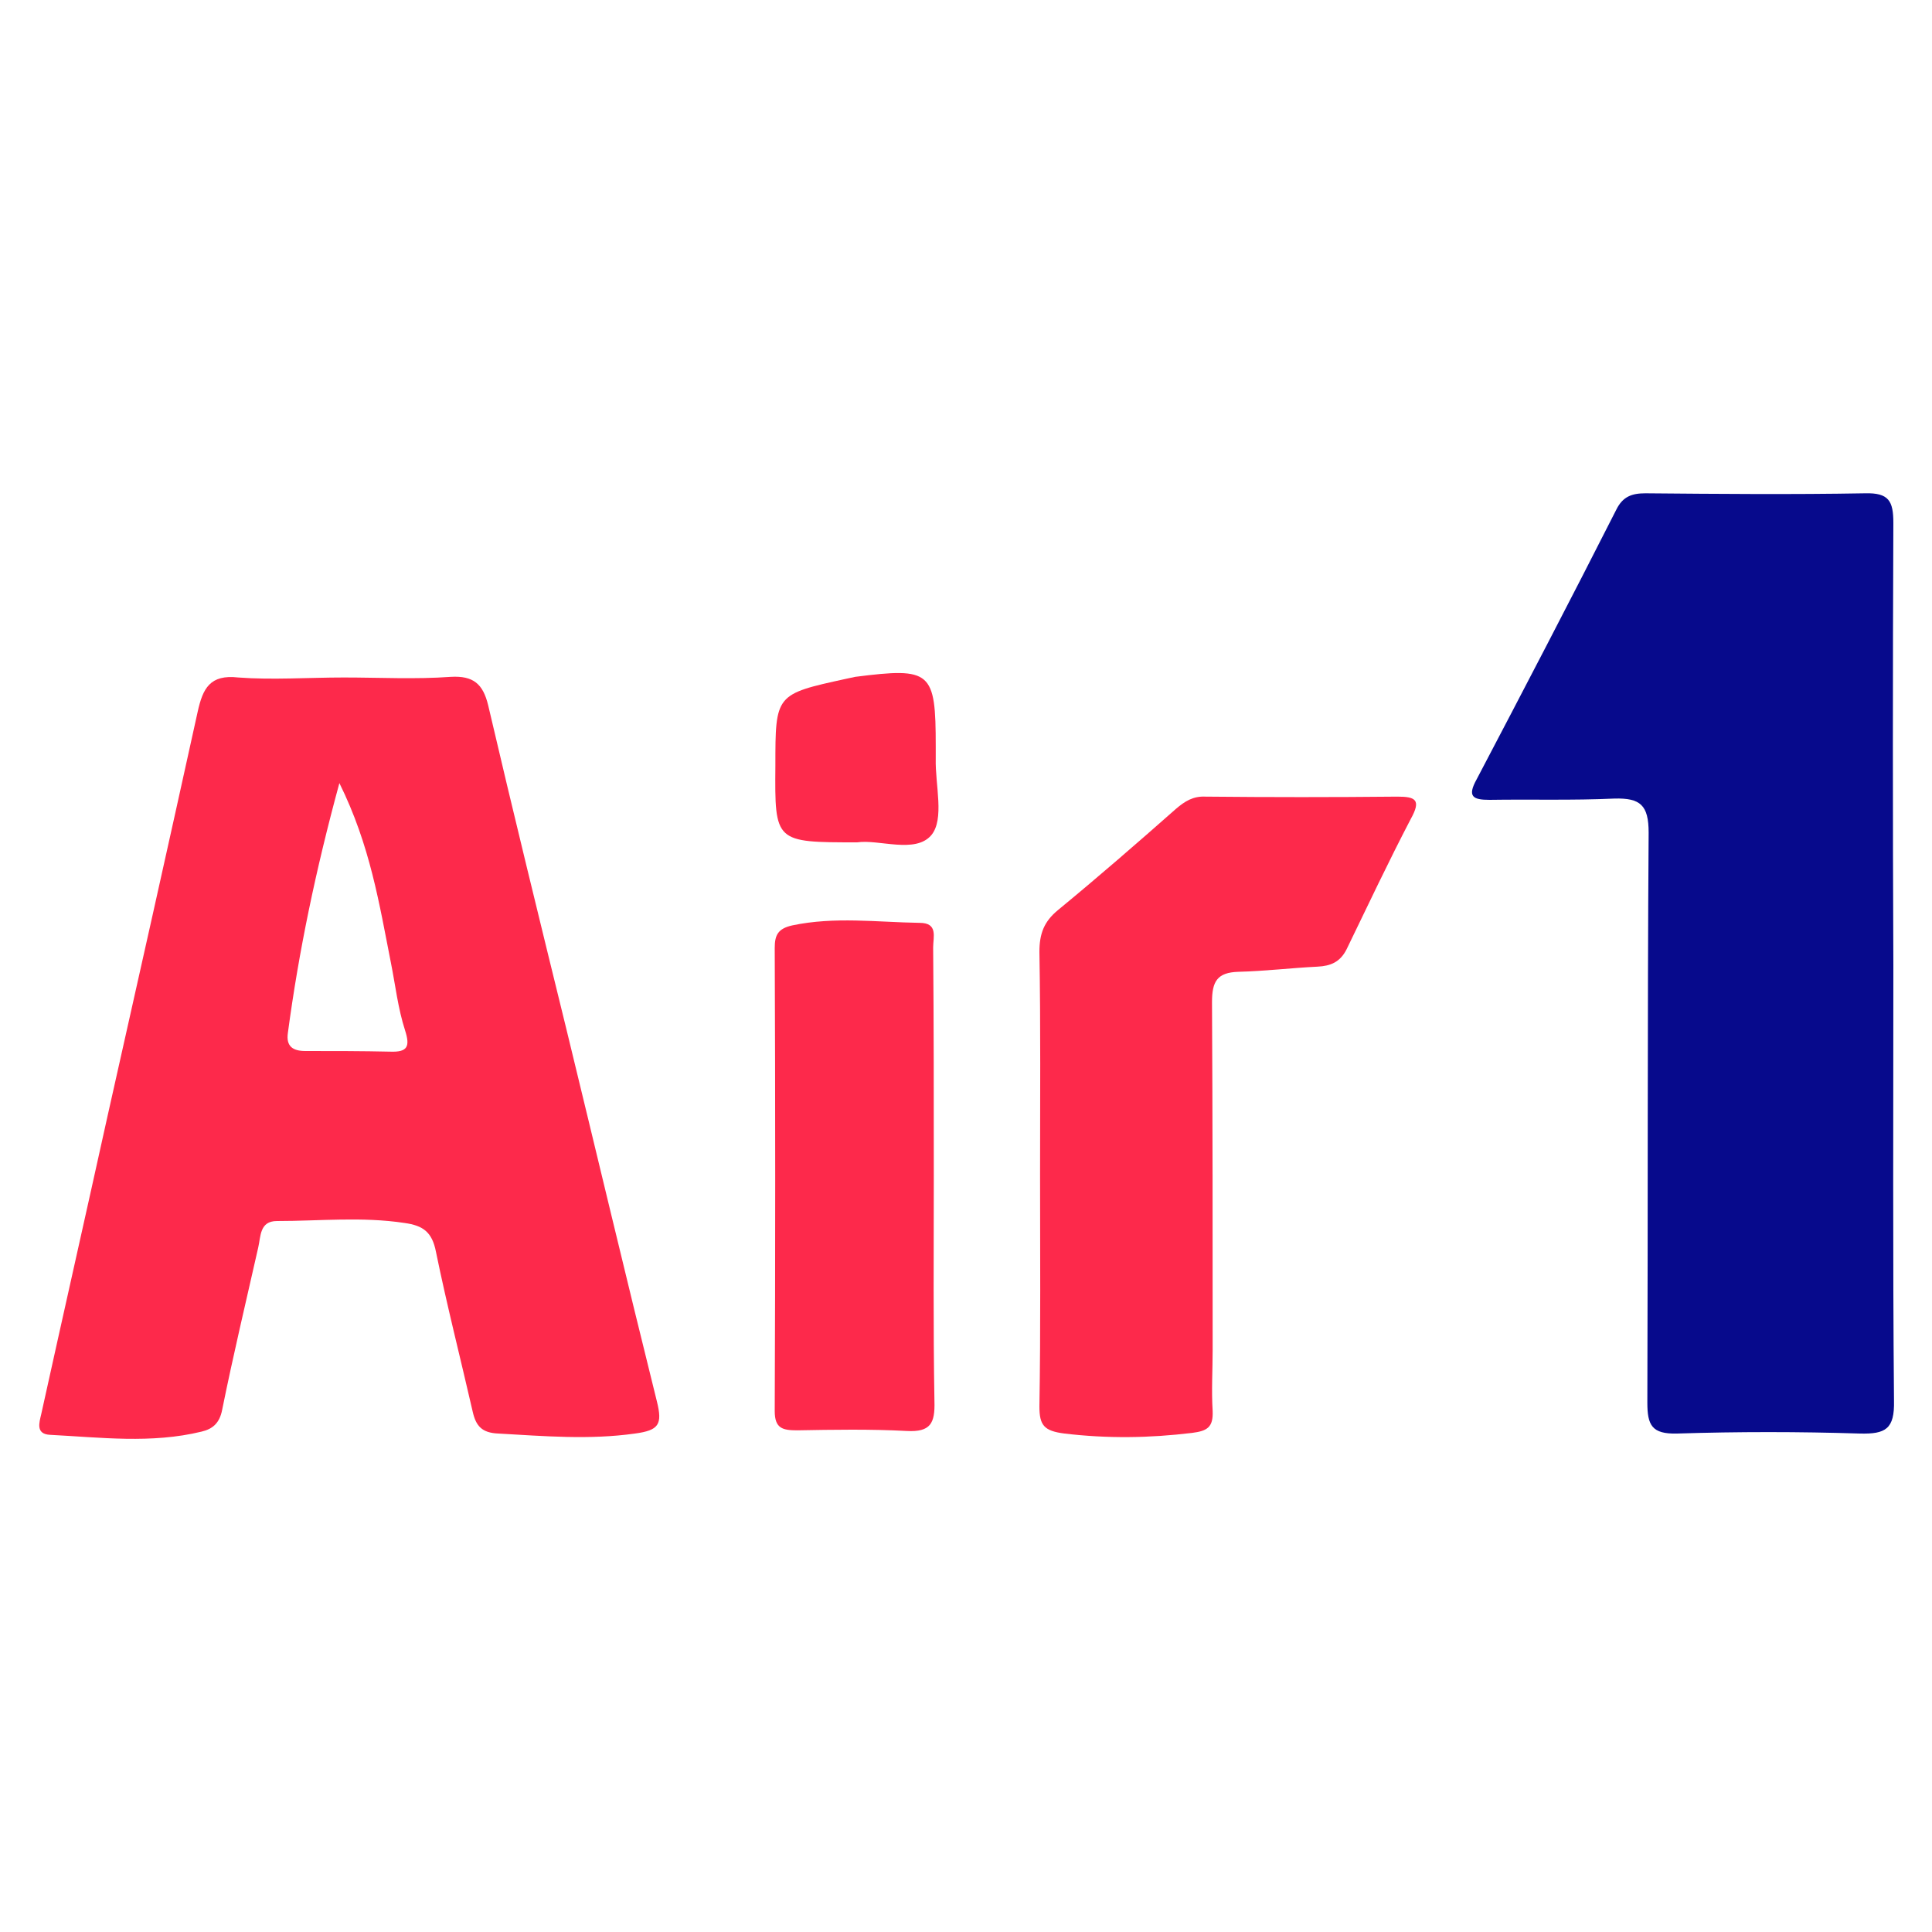
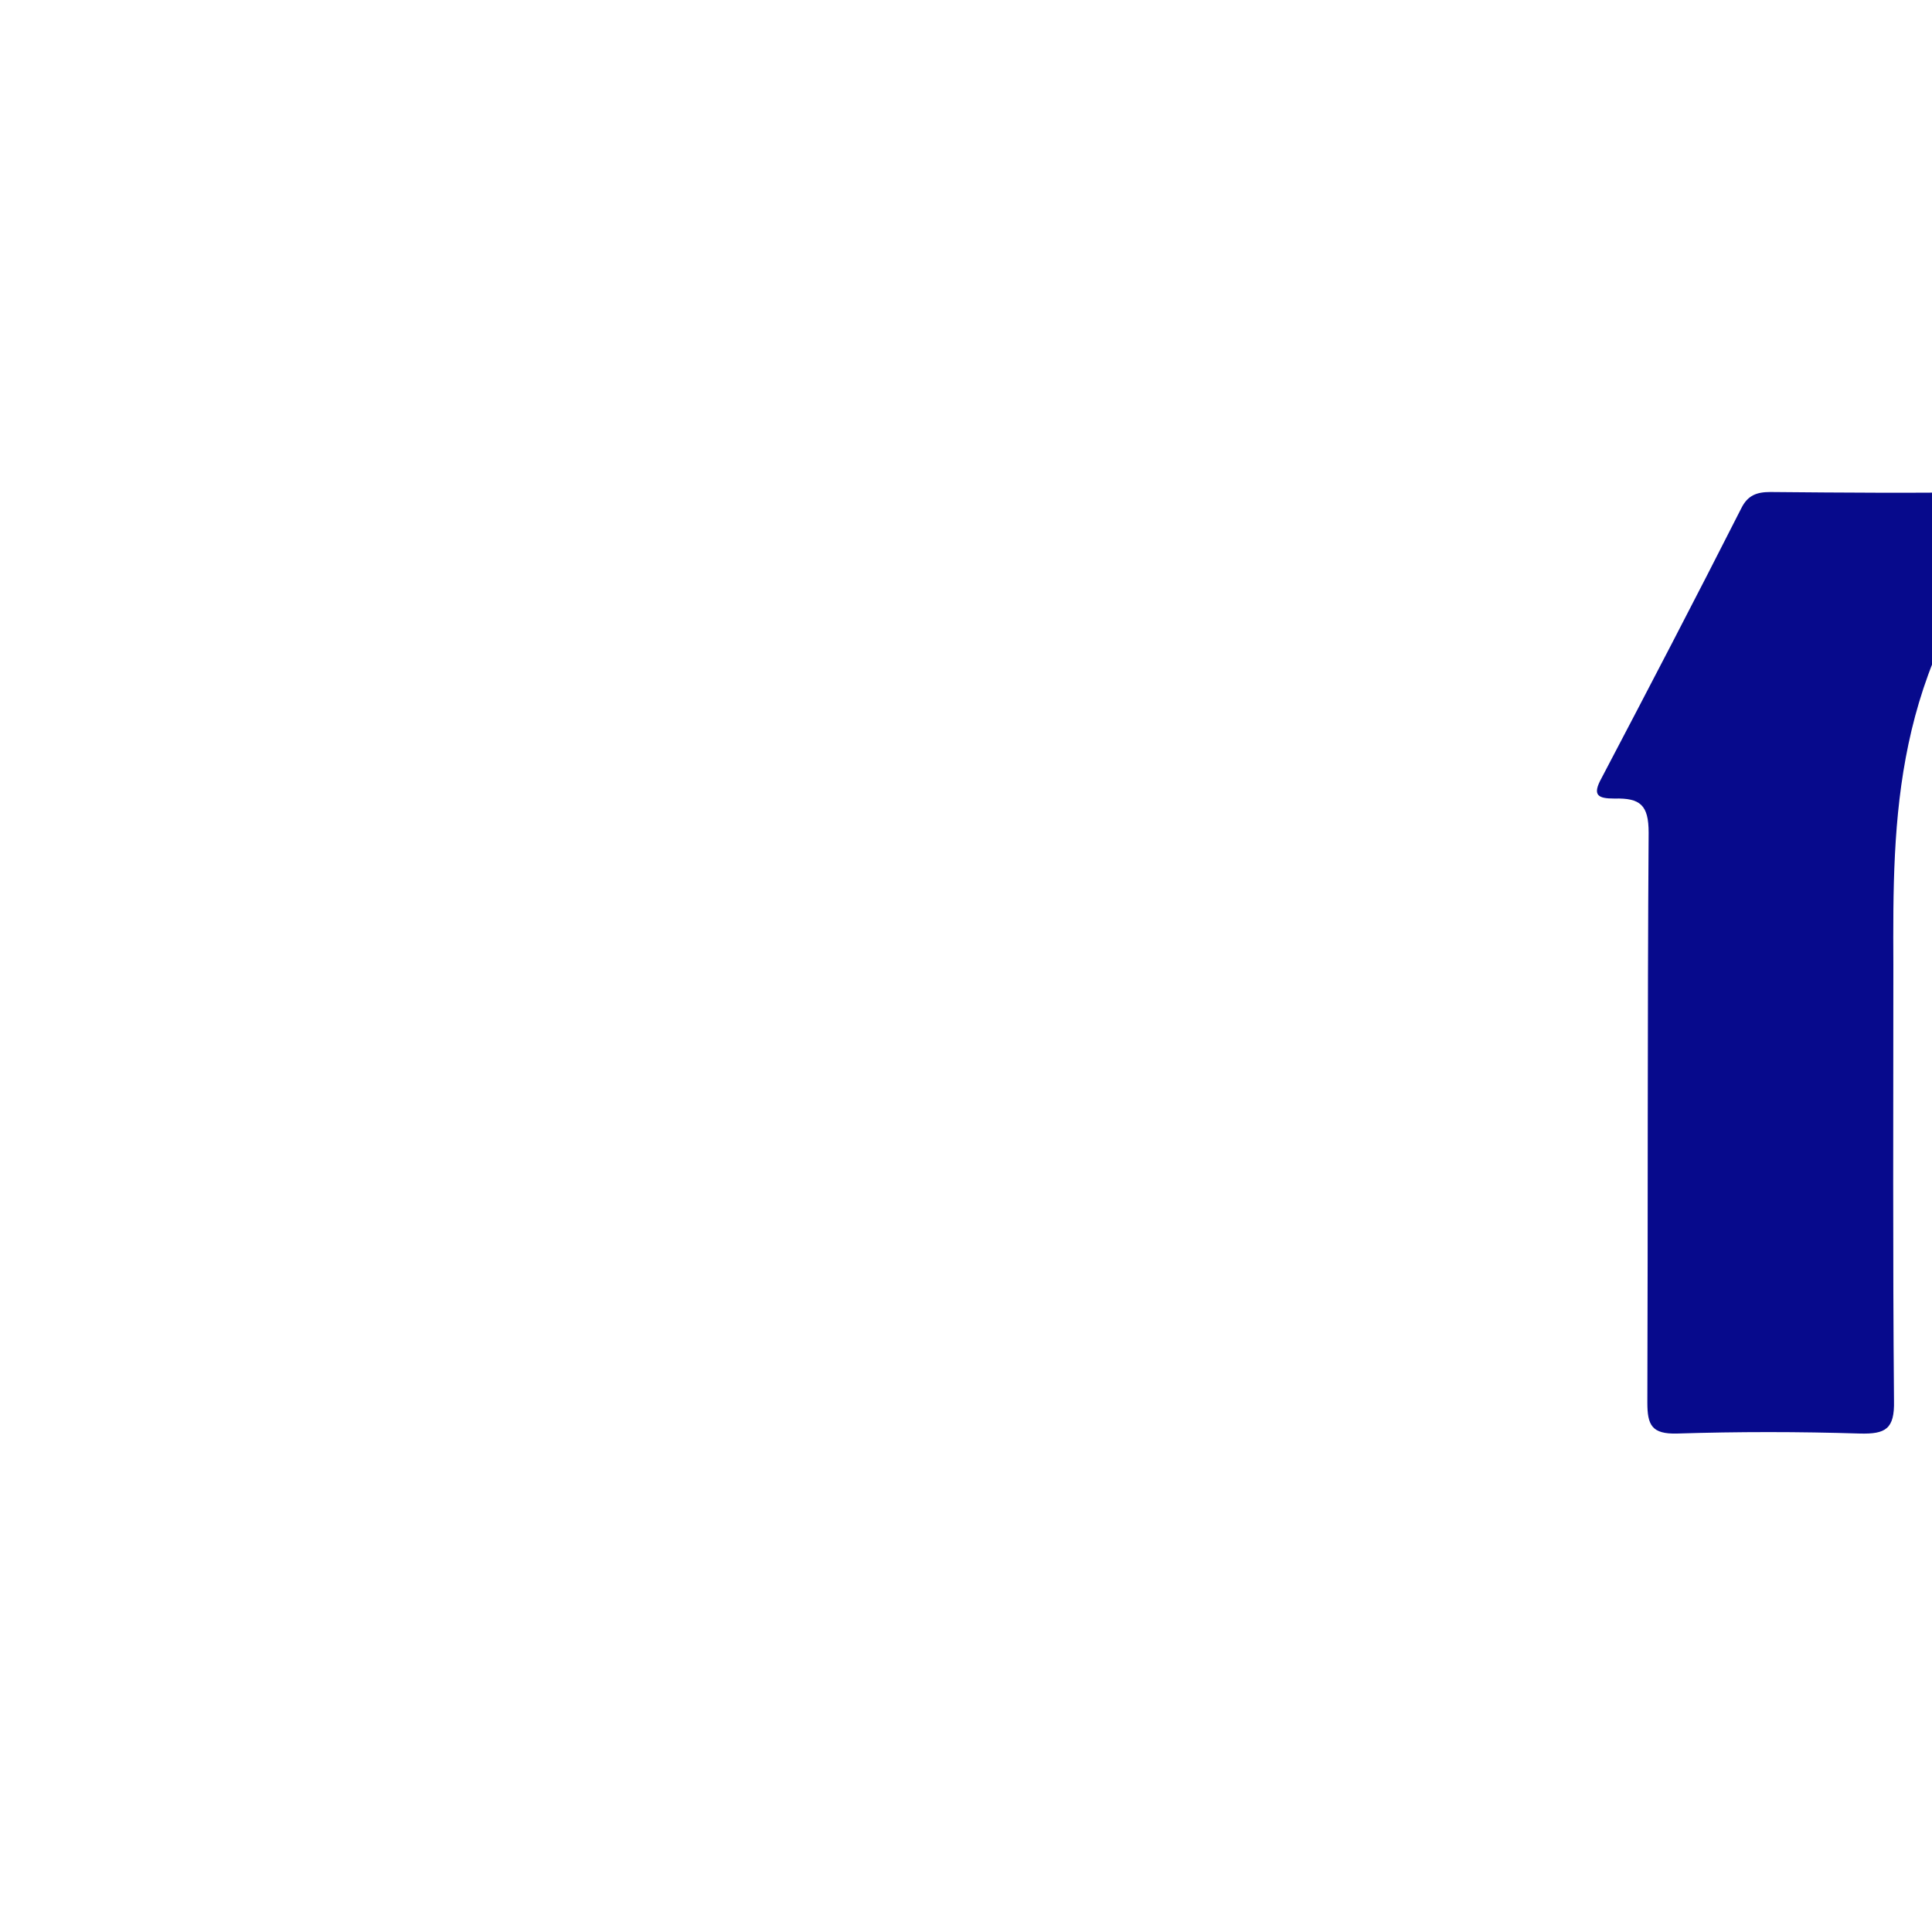
<svg xmlns="http://www.w3.org/2000/svg" version="1.1" x="0px" y="0px" viewBox="0 0 300 300" style="enable-background:new 0 0 300 300;" xml:space="preserve">
  <style type="text/css">
	
		.st0{clip-path:url(#SVGID_00000013893013241657705210000012876500637793136829_);fill:url(#SVGID_00000139290633727341808470000012436975646537507461_);}
	
		.st1{clip-path:url(#SVGID_00000100367132977265897780000007282010566106184617_);fill:url(#SVGID_00000155839260274243652480000006664951699888718241_);}
	
		.st2{clip-path:url(#SVGID_00000177464971784554400990000008534760862337486252_);fill:url(#SVGID_00000112625639543512019810000007569998325848949924_);}
	
		.st3{clip-path:url(#SVGID_00000060031754884904246170000003409727838480145337_);fill:url(#SVGID_00000117661436697201782400000008144024524488807079_);}
	
		.st4{clip-path:url(#SVGID_00000031177968437405207330000011231754728864721283_);fill:url(#SVGID_00000102543345048671048930000017470077736665676977_);}
	
		.st5{clip-path:url(#SVGID_00000014616390688097104760000006658787022720444587_);fill:url(#SVGID_00000048477555503074212850000001637859058418822816_);}
	
		.st6{clip-path:url(#SVGID_00000140733815001978660800000016211288153026251419_);fill:url(#SVGID_00000028326041323933105190000018099210976187487890_);}
	.st7{fill:#FFFFFF;}
	.st8{fill:#D51008;}
	
		.st9{clip-path:url(#SVGID_00000026146411152789545800000008694338415362305460_);fill:url(#SVGID_00000063620006732517289000000008191517821708800130_);}
	
		.st10{clip-path:url(#SVGID_00000105398391121351603870000009220565571259232904_);fill:url(#SVGID_00000119117574290720139860000018389161350756651409_);}
	
		.st11{clip-path:url(#SVGID_00000007388748781351535130000009706845683022589369_);fill:url(#SVGID_00000000904781849169631290000003390250268023047817_);}
	
		.st12{clip-path:url(#SVGID_00000006671051573516367890000012330706985312622748_);fill:url(#SVGID_00000137133277879390958370000005810155436617549709_);}
	.st13{fill:url(#SVGID_00000048472001003087951180000016376637308291115151_);}
	.st14{fill:url(#SVGID_00000000186746694402451180000017403034507450370977_);}
	.st15{fill:#26257C;enable-background:new    ;}
	.st16{fill:url(#SVGID_00000174584520888161955210000005383831667313542570_);enable-background:new    ;}
	.st17{fill:#26BDBD;enable-background:new    ;}
	.st18{fill:url(#SVGID_00000121958723387528712270000003626987913594090630_);}
	.st19{fill:url(#SVGID_00000068646423820086574140000007134851420667219612_);}
	.st20{fill:url(#SVGID_00000143582310429526596250000011780372281023586198_);}
	.st21{fill:url(#SVGID_00000038386197054561290650000003004935935574958489_);}
	.st22{fill:url(#SVGID_00000087391034419942375900000016487251894638946985_);}
	.st23{clip-path:url(#SVGID_00000048497321785298547360000006266234001494737842_);}
	.st24{clip-path:url(#SVGID_00000077303221452797366710000015319649043594476449_);}
	.st25{fill:url(#SVGID_00000062187157311936303620000013334979999765054631_);}
	.st26{fill:url(#SVGID_00000056391948466931137900000015719842891949303176_);enable-background:new    ;}
	.st27{fill:url(#SVGID_00000070087066369416051650000001091398582496371082_);}
	.st28{fill:url(#SVGID_00000052062036943824958920000011277660094299294865_);}
	.st29{fill:url(#SVGID_00000065763338148958753450000004232975416045957037_);}
	.st30{fill:url(#SVGID_00000078755198211822763260000005726595127890905002_);}
	.st31{fill:url(#SVGID_00000005247510660895054840000014747578923007542703_);}
	.st32{clip-path:url(#SVGID_00000154417398598377047050000016439956607891401375_);}
	.st33{clip-path:url(#SVGID_00000084501569544890020850000001869488504201996200_);}
	.st34{fill:url(#SVGID_00000031176161738595715320000016033191775344167598_);}
	.st35{fill:url(#SVGID_00000170988371919171811050000015408056684857904825_);enable-background:new    ;}
	.st36{fill:url(#SVGID_00000089572479141683272730000006474959470307358132_);}
	.st37{fill:url(#SVGID_00000036944647771848504760000013254816909861754001_);}
	.st38{fill:url(#SVGID_00000031167310181354319730000013258113973364761489_);}
	.st39{fill:url(#SVGID_00000181066340533177193120000009963120313103432093_);}
	.st40{fill:url(#SVGID_00000171692956217631639500000015426463768868976828_);}
	.st41{fill:#FD294B;}
	.st42{fill:#070A8C;}
</style>
  <g id="Layer_1">
</g>
  <g id="Layer_3">
</g>
  <g id="Layer_2">
    <g>
-       <path class="st41" d="M53.4,105.2c5.5,0,11.1,0.3,16.6-0.1c3.5-0.2,5,1.1,5.8,4.4c3.9,16.7,8,33.4,12.1,50.1    c4.7,19.3,9.3,38.7,14.1,58c0.9,3.6,0.3,4.5-3.4,5c-7.1,1-14.1,0.4-21.2,0c-2.6-0.1-3.5-1.2-4-3.4c-1.9-8.3-4-16.5-5.7-24.8    c-0.6-3.1-2-4.1-4.9-4.5c-6.6-1-13.2-0.3-19.8-0.3c-2.7,0-2.5,2.4-2.9,4.1c-1.9,8.4-3.9,16.8-5.6,25.2c-0.4,2.1-1.5,3-3.2,3.4    c-7.8,1.9-15.7,0.9-23.5,0.5c-2.3-0.1-1.7-1.9-1.4-3.2c3.4-15.4,6.9-30.9,10.3-46.3c4.7-20.9,9.4-41.9,14-62.8    c0.8-3.6,1.9-5.8,6.3-5.3C42.3,105.6,47.9,105.2,53.4,105.2z M52.7,121.6c-3.7,13.6-6.3,26.1-8,38.8c-0.3,2.1,0.8,2.8,2.7,2.8    c4.4,0,8.8,0,13.2,0.1c2.7,0.1,3.1-0.8,2.3-3.3c-1.1-3.4-1.5-7-2.2-10.5C58.9,140.4,57.5,131.3,52.7,121.6z" />
-       <path class="st42" d="M294,149.8c0,22.6-0.1,45.1,0.1,67.7c0.1,4.4-1.3,5.2-5.3,5.1c-9.5-0.3-18.9-0.3-28.4,0    c-3.9,0.1-4.6-1.3-4.6-4.8c0.1-29.5,0-59,0.2-88.5c0-4.3-1.3-5.4-5.3-5.3c-6.5,0.3-12.9,0.1-19.4,0.2c-2.6,0-3.5-0.5-2-3.2    c7.3-13.9,14.6-27.9,21.7-41.9c1-2,2.4-2.5,4.5-2.5c11.4,0.1,22.7,0.2,34.1,0c3.7-0.1,4.4,1.2,4.4,4.6    C293.9,104.1,293.9,127,294,149.8C293.9,149.8,294,149.8,294,149.8z" />
-       <path class="st41" d="M161.5,182.4c0-11.5,0.1-23-0.1-34.6c0-2.8,0.7-4.7,2.9-6.5c6.2-5.1,12.3-10.4,18.3-15.7    c1.4-1.2,2.7-2,4.6-1.9c9.9,0.1,19.9,0.1,29.8,0c2.8,0,3.7,0.5,2.1,3.4c-3.5,6.7-6.7,13.5-10,20.3c-1,2-2.5,2.6-4.5,2.7    c-4.1,0.2-8.2,0.7-12.3,0.8c-3.3,0.1-4.1,1.5-4.1,4.7c0.1,18,0.1,36,0.1,54c0,3.2-0.2,6.3,0,9.5c0.1,2.5-0.8,3.1-3.2,3.4    c-6.6,0.8-13.1,0.9-19.8,0.1c-3.2-0.4-3.9-1.3-3.9-4.2C161.6,206.4,161.5,194.4,161.5,182.4C161.5,182.4,161.5,182.4,161.5,182.4z    " />
-       <path class="st41" d="M145,182.6c0,11.7-0.1,23.4,0.1,35c0.1,3.4-0.6,4.8-4.3,4.6c-5.7-0.3-11.4-0.2-17-0.1c-2.3,0-3.5-0.3-3.5-3    c0.1-24,0.1-48,0-71.9c0-2,0.5-3,2.7-3.5c6.6-1.4,13.2-0.5,19.8-0.4c2.9,0,2.1,2.2,2.1,3.8C145,159,145,170.8,145,182.6    C145,182.6,145,182.6,145,182.6z" />
-       <path class="st41" d="M133.1,130.8c-12.8,0-12.8,0-12.7-11.9c0-11.1,0-11.1,11-13.5c0.5-0.1,0.9-0.2,1.4-0.3    c11.8-1.5,12.5-0.9,12.5,10.8c0,0.6,0,1.3,0,1.9c-0.1,4.1,1.4,9.4-0.7,11.9C142.1,132.6,136.5,130.3,133.1,130.8z" />
+       <path class="st42" d="M294,149.8c0,22.6-0.1,45.1,0.1,67.7c0.1,4.4-1.3,5.2-5.3,5.1c-9.5-0.3-18.9-0.3-28.4,0    c-3.9,0.1-4.6-1.3-4.6-4.8c0.1-29.5,0-59,0.2-88.5c0-4.3-1.3-5.4-5.3-5.3c-2.6,0-3.5-0.5-2-3.2    c7.3-13.9,14.6-27.9,21.7-41.9c1-2,2.4-2.5,4.5-2.5c11.4,0.1,22.7,0.2,34.1,0c3.7-0.1,4.4,1.2,4.4,4.6    C293.9,104.1,293.9,127,294,149.8C293.9,149.8,294,149.8,294,149.8z" />
    </g>
  </g>
</svg>